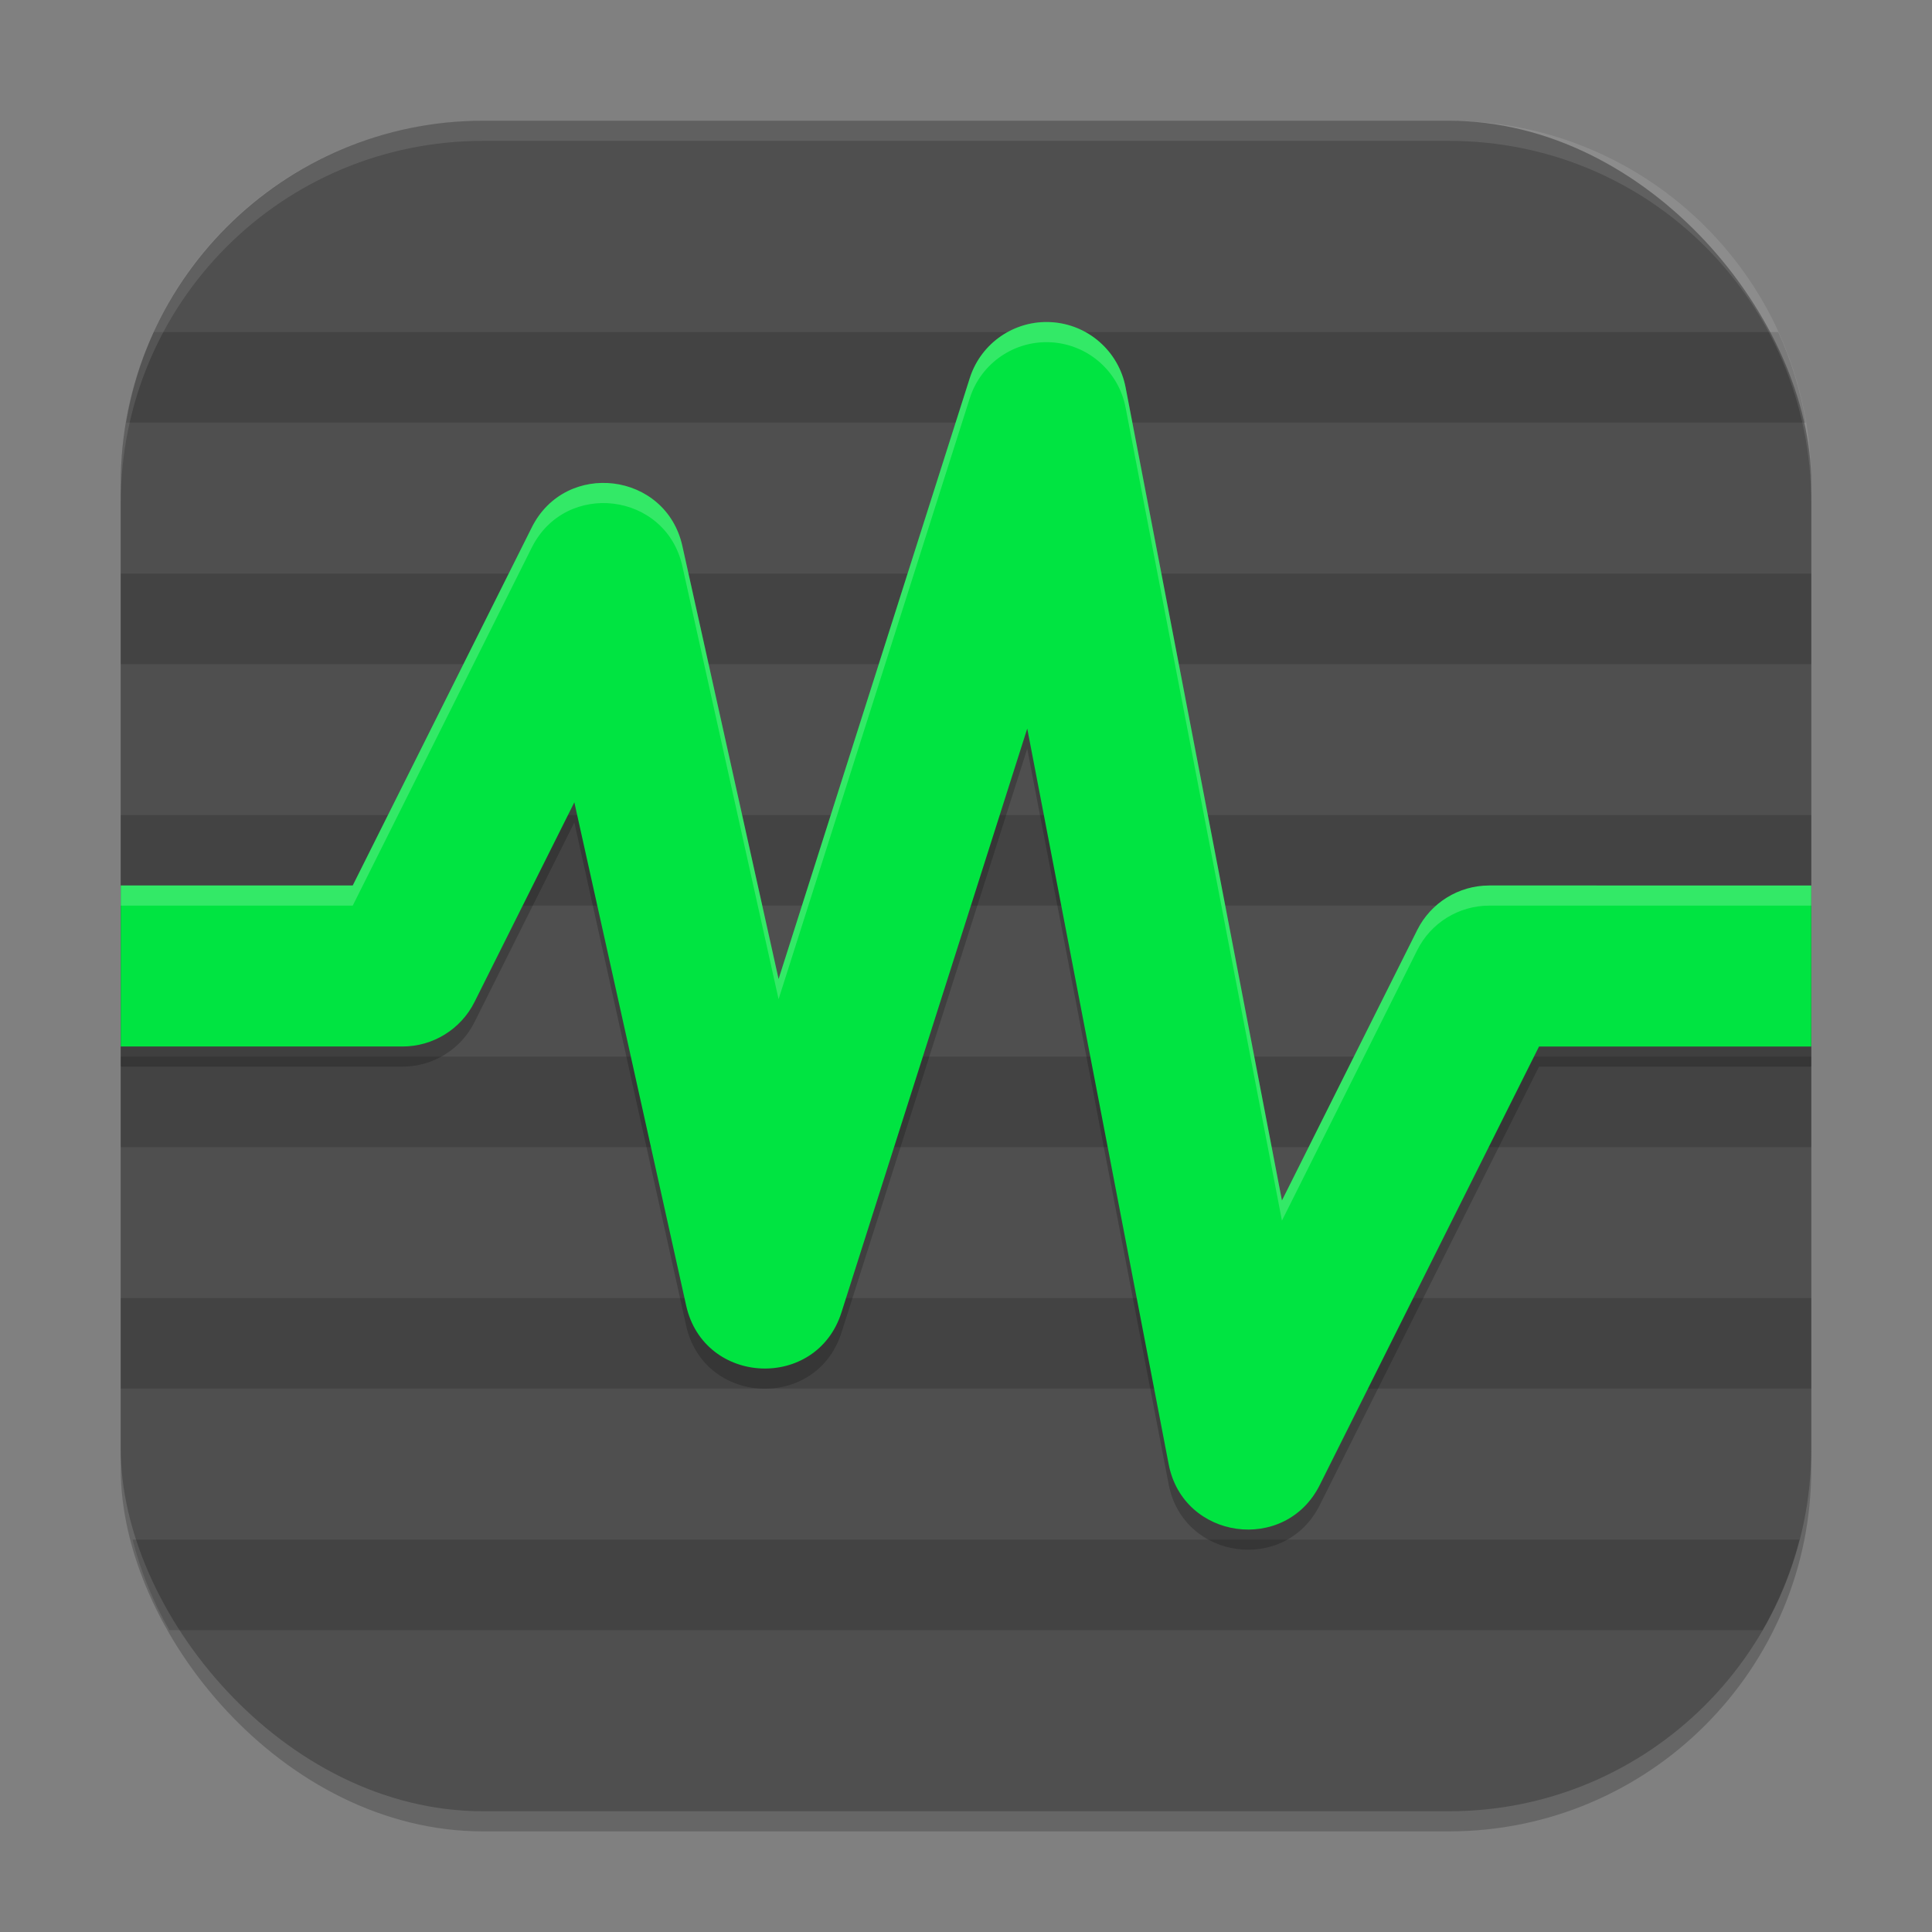
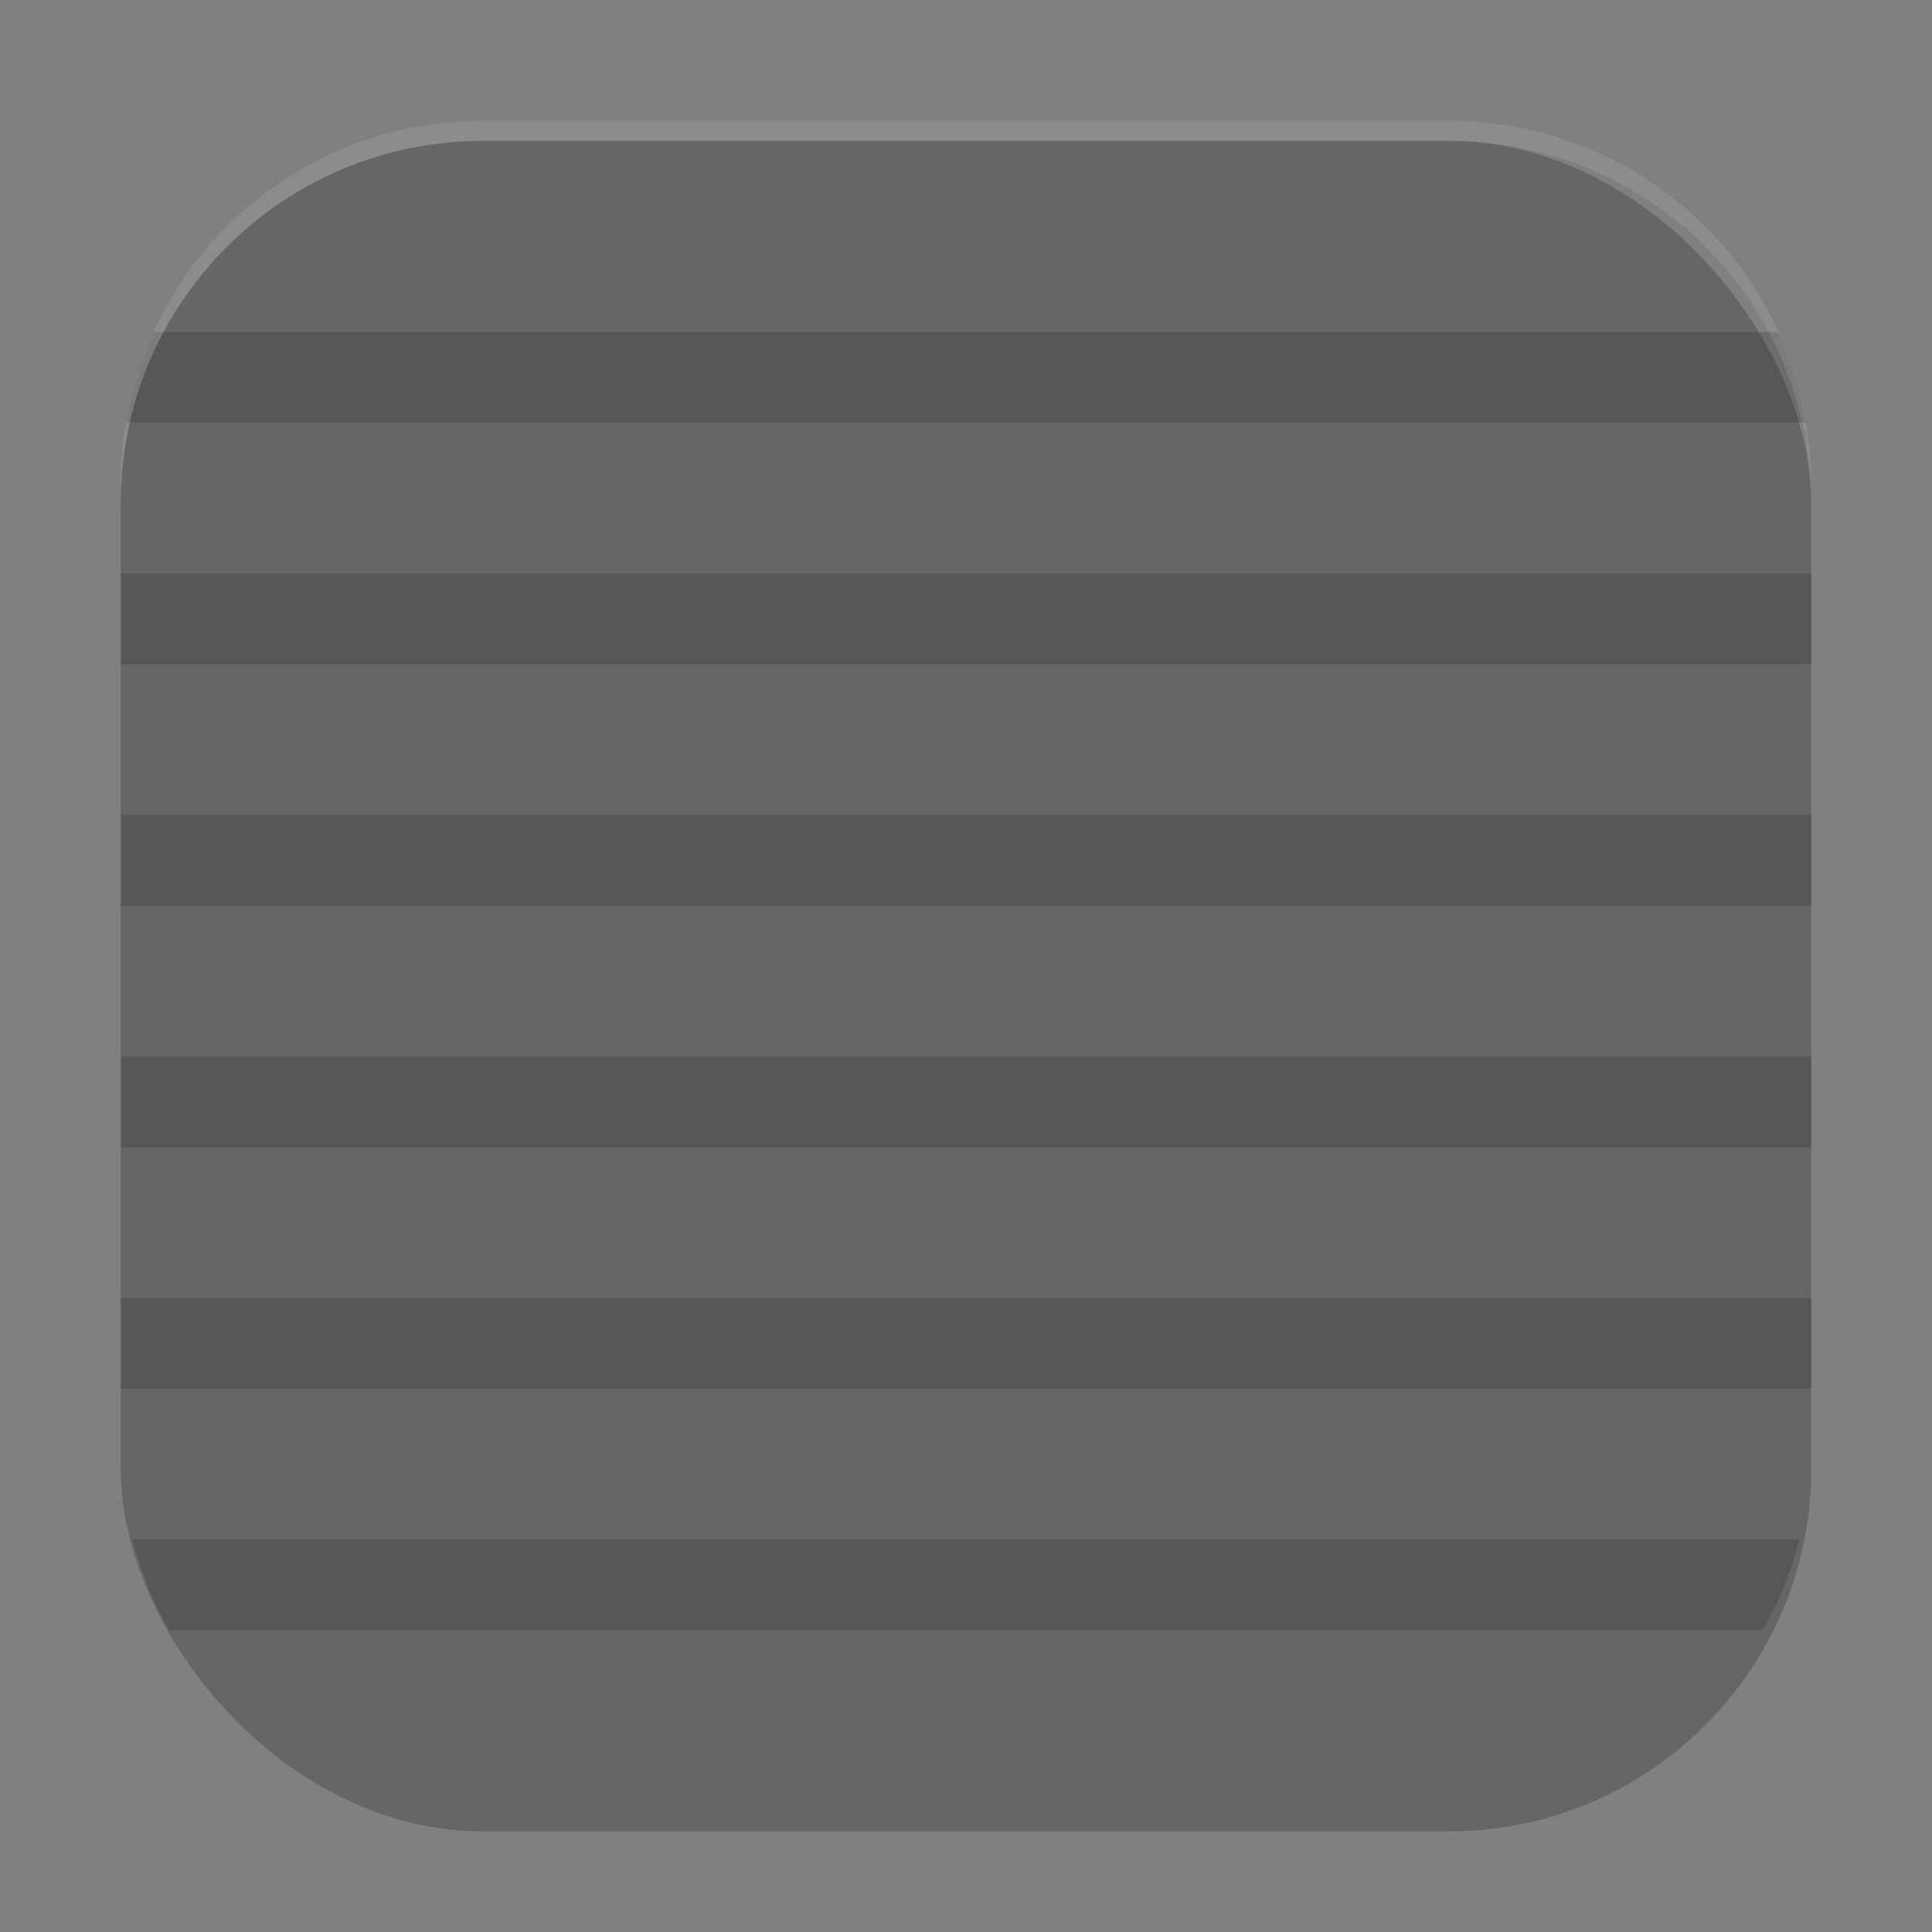
<svg xmlns="http://www.w3.org/2000/svg" xmlns:ns1="http://www.inkscape.org/namespaces/inkscape" xmlns:ns2="http://sodipodi.sourceforge.net/DTD/sodipodi-0.dtd" width="96" height="96" viewBox="0 0 96 96" version="1.1" id="svg5" ns1:version="1.3.2 (091e20ef0f, 2023-11-25, custom)" ns2:docname="utilities-system-monitor.svg">
  <rect x="0" y="0" width="96" height="96" fill="#808080" stroke="none" />
  <ns2:namedview id="namedview7" pagecolor="#ffffff" bordercolor="#000000" borderopacity="0.25" ns1:showpageshadow="2" ns1:pageopacity="0.0" ns1:pagecheckerboard="0" ns1:deskcolor="#d1d1d1" ns1:document-units="px" showgrid="false" ns1:zoom="8.28125" ns1:cx="47.939623" ns1:cy="48" ns1:window-width="1920" ns1:window-height="1008" ns1:window-x="0" ns1:window-y="0" ns1:window-maximized="1" ns1:current-layer="svg5" />
  <defs id="defs2" />
  <rect style="opacity:0.2;fill:#000000;stroke-width:6;stroke-linecap:square" id="rect234" width="84" height="84" x="6" y="7" ry="18" />
-   <rect style="fill:#4f4f4f;fill-opacity:1;stroke-width:6;stroke-linecap:square" id="rect396" width="84" height="84" x="6" y="6" ry="18" />
  <path id="path2" style="opacity:0.15;fill:#000000;stroke-width:3" d="M 7.641,16.5 C 6.996,17.911 6.533,19.419 6.27,21 H 89.73 C 89.467,19.419 89.004,17.911 88.359,16.5 Z M 6,28.5 V 33 h 84 v -4.5 z m 0,12 V 45 h 84 v -4.5 z m 0,12 V 57 h 84 v -4.5 z m 0,12 V 69 h 84 v -4.5 z m 0.586,12 c 0.409,1.597 1.025,3.108 1.828,4.5 H 87.586 c 0.803,-1.392 1.419,-2.903 1.828,-4.5 z" />
-   <path d="m 52.234,17.008 c -1.826,-0.107 -3.493,1.038 -4.047,2.781 l -9.5,29.859 -4.781,-21.516 c -0.816,-3.679 -5.801,-4.293 -7.484,-0.922 L 17.527,45 H 6 v 8 h 14 c 1.515,1e-4 2.9,-0.856 3.578,-2.211 l 4.961,-9.922 5.555,25 c 0.883,3.993 6.481,4.245 7.719,0.348 l 9.23,-29.008 7.027,36.551 c 0.722,3.757 5.799,4.454 7.508,1.031 L 76.473,53 H 90 V 45 H 74 c -1.515,-1e-4 -2.9,0.856 -3.578,2.211 L 63.699,60.652 55.93,20.246 c -0.346,-1.798 -1.868,-3.132 -3.695,-3.238 z" style="color:#000000;opacity:0.2;fill:#000000;stroke:none;stroke-width:2;stroke-linejoin:round;-inkscape-stroke:none" id="path531" />
-   <path d="m 52.234,16.008 c -1.826,-0.107 -3.493,1.038 -4.047,2.781 l -9.5,29.859 -4.781,-21.516 c -0.816,-3.679 -5.801,-4.293 -7.484,-0.922 L 17.527,44 H 6 v 8 h 14 c 1.515,1e-4 2.9,-0.856 3.578,-2.211 l 4.961,-9.922 5.555,25 c 0.885,3.992 6.482,4.242 7.719,0.344 L 51.043,36.203 58.07,72.754 c 0.72,3.758 5.798,4.458 7.508,1.035 L 76.473,52 H 90 v -8 H 74 c -1.515,-10e-5 -2.9,0.856 -3.578,2.211 L 63.699,59.652 55.93,19.246 C 55.584,17.448 54.062,16.114 52.234,16.008 Z" style="color:#000000;fill:#00e441;stroke:none;stroke-width:2;stroke-linejoin:round;-inkscape-stroke:none" id="path503" />
-   <path d="m 51.895,16.002 c -1.69,0.044 -3.187,1.153 -3.707,2.787 l -9.5,29.859 -4.781,-21.516 c -0.815,-3.679 -5.801,-4.293 -7.484,-0.922 L 17.527,44 H 6 v 1 h 11.527 l 8.895,-17.789 c 1.684,-3.371 6.669,-2.757 7.484,0.922 l 4.781,21.516 9.5,-29.859 c 0.554,-1.743 2.221,-2.888 4.047,-2.781 1.828,0.107 3.35,1.44 3.695,3.238 l 7.77,40.406 6.723,-13.441 C 71.1,45.856 72.485,45 74,45 h 16 v -1 H 74 c -1.515,-10e-5 -2.9,0.856 -3.578,2.211 l -6.723,13.441 -7.77,-40.406 c -0.346,-1.798 -1.868,-3.132 -3.695,-3.238 -0.114,-0.006 -0.227,-0.008 -0.34,-0.006 z" style="opacity:0.2;fill:#ffffff;stroke-width:2" id="path426" />
  <path id="path1040" style="opacity:0.1;fill:#ffffff;stroke-width:6;stroke-linecap:square" d="M 24,6 C 14.028,6 6,14.028 6,24 v 1 C 6,15.028 14.028,7 24,7 h 48 c 9.972,0 18,8.028 18,18 V 24 C 90,14.028 81.972,6 72,6 Z" />
</svg>